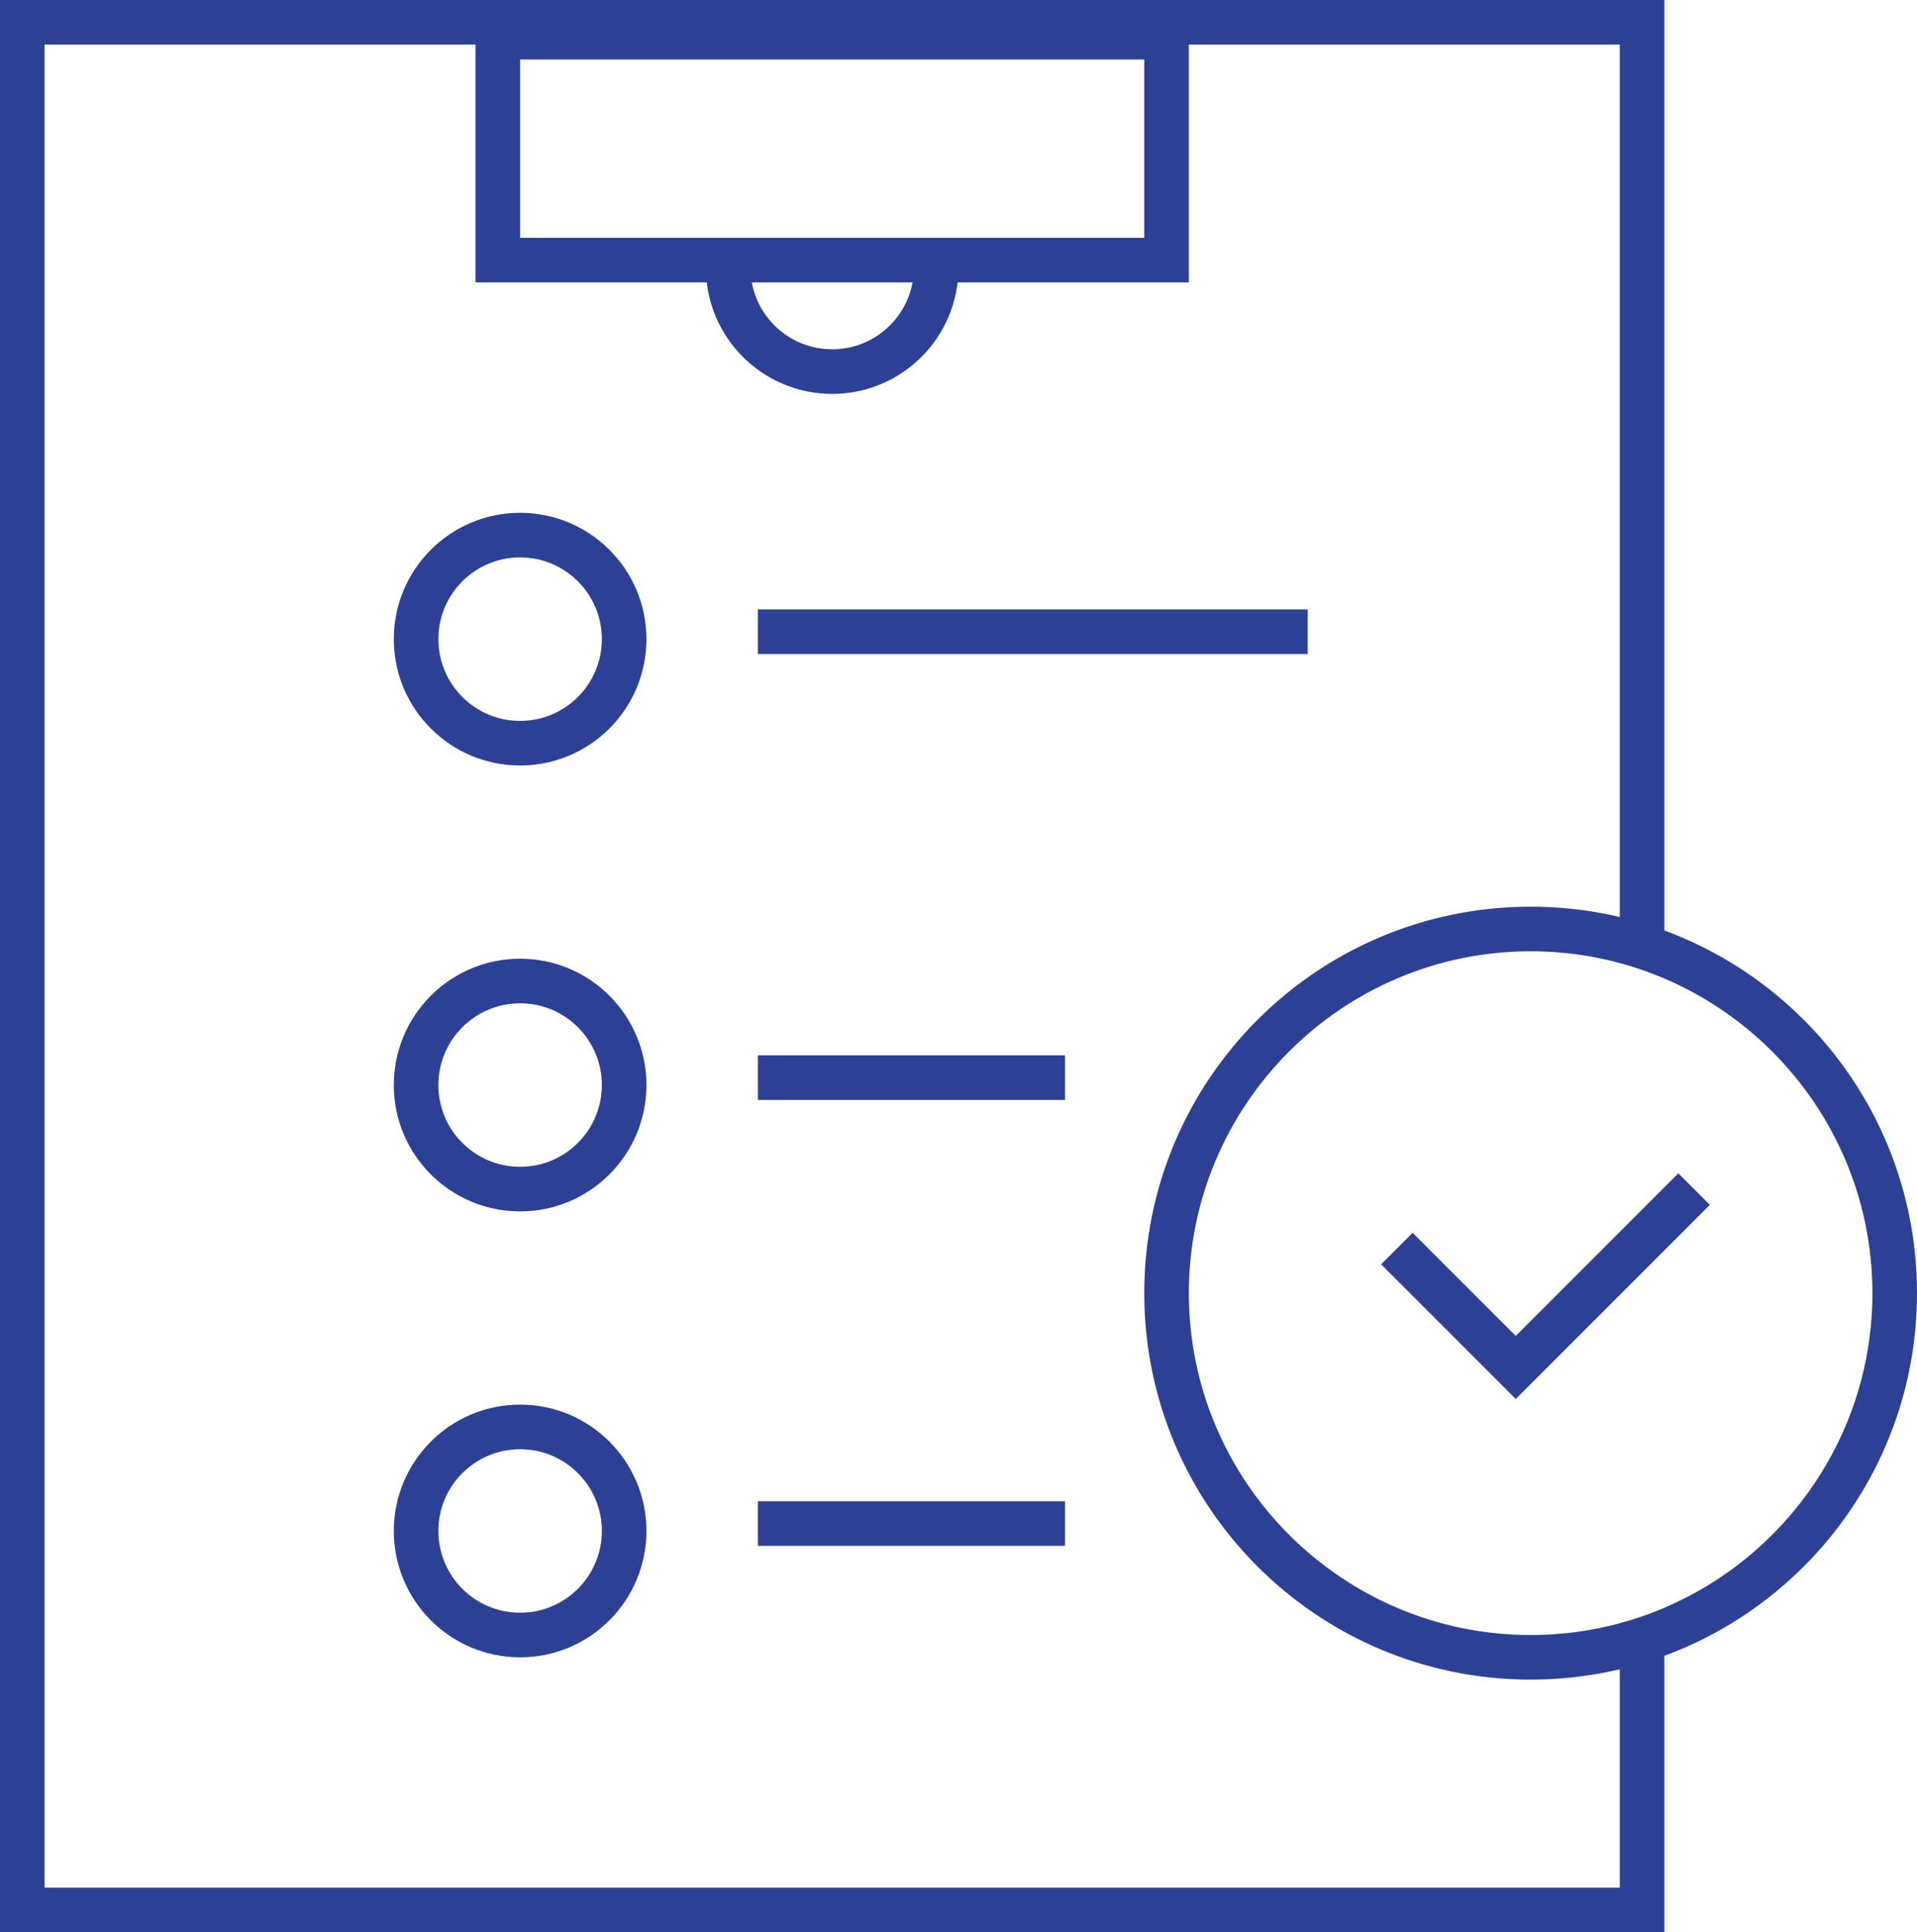
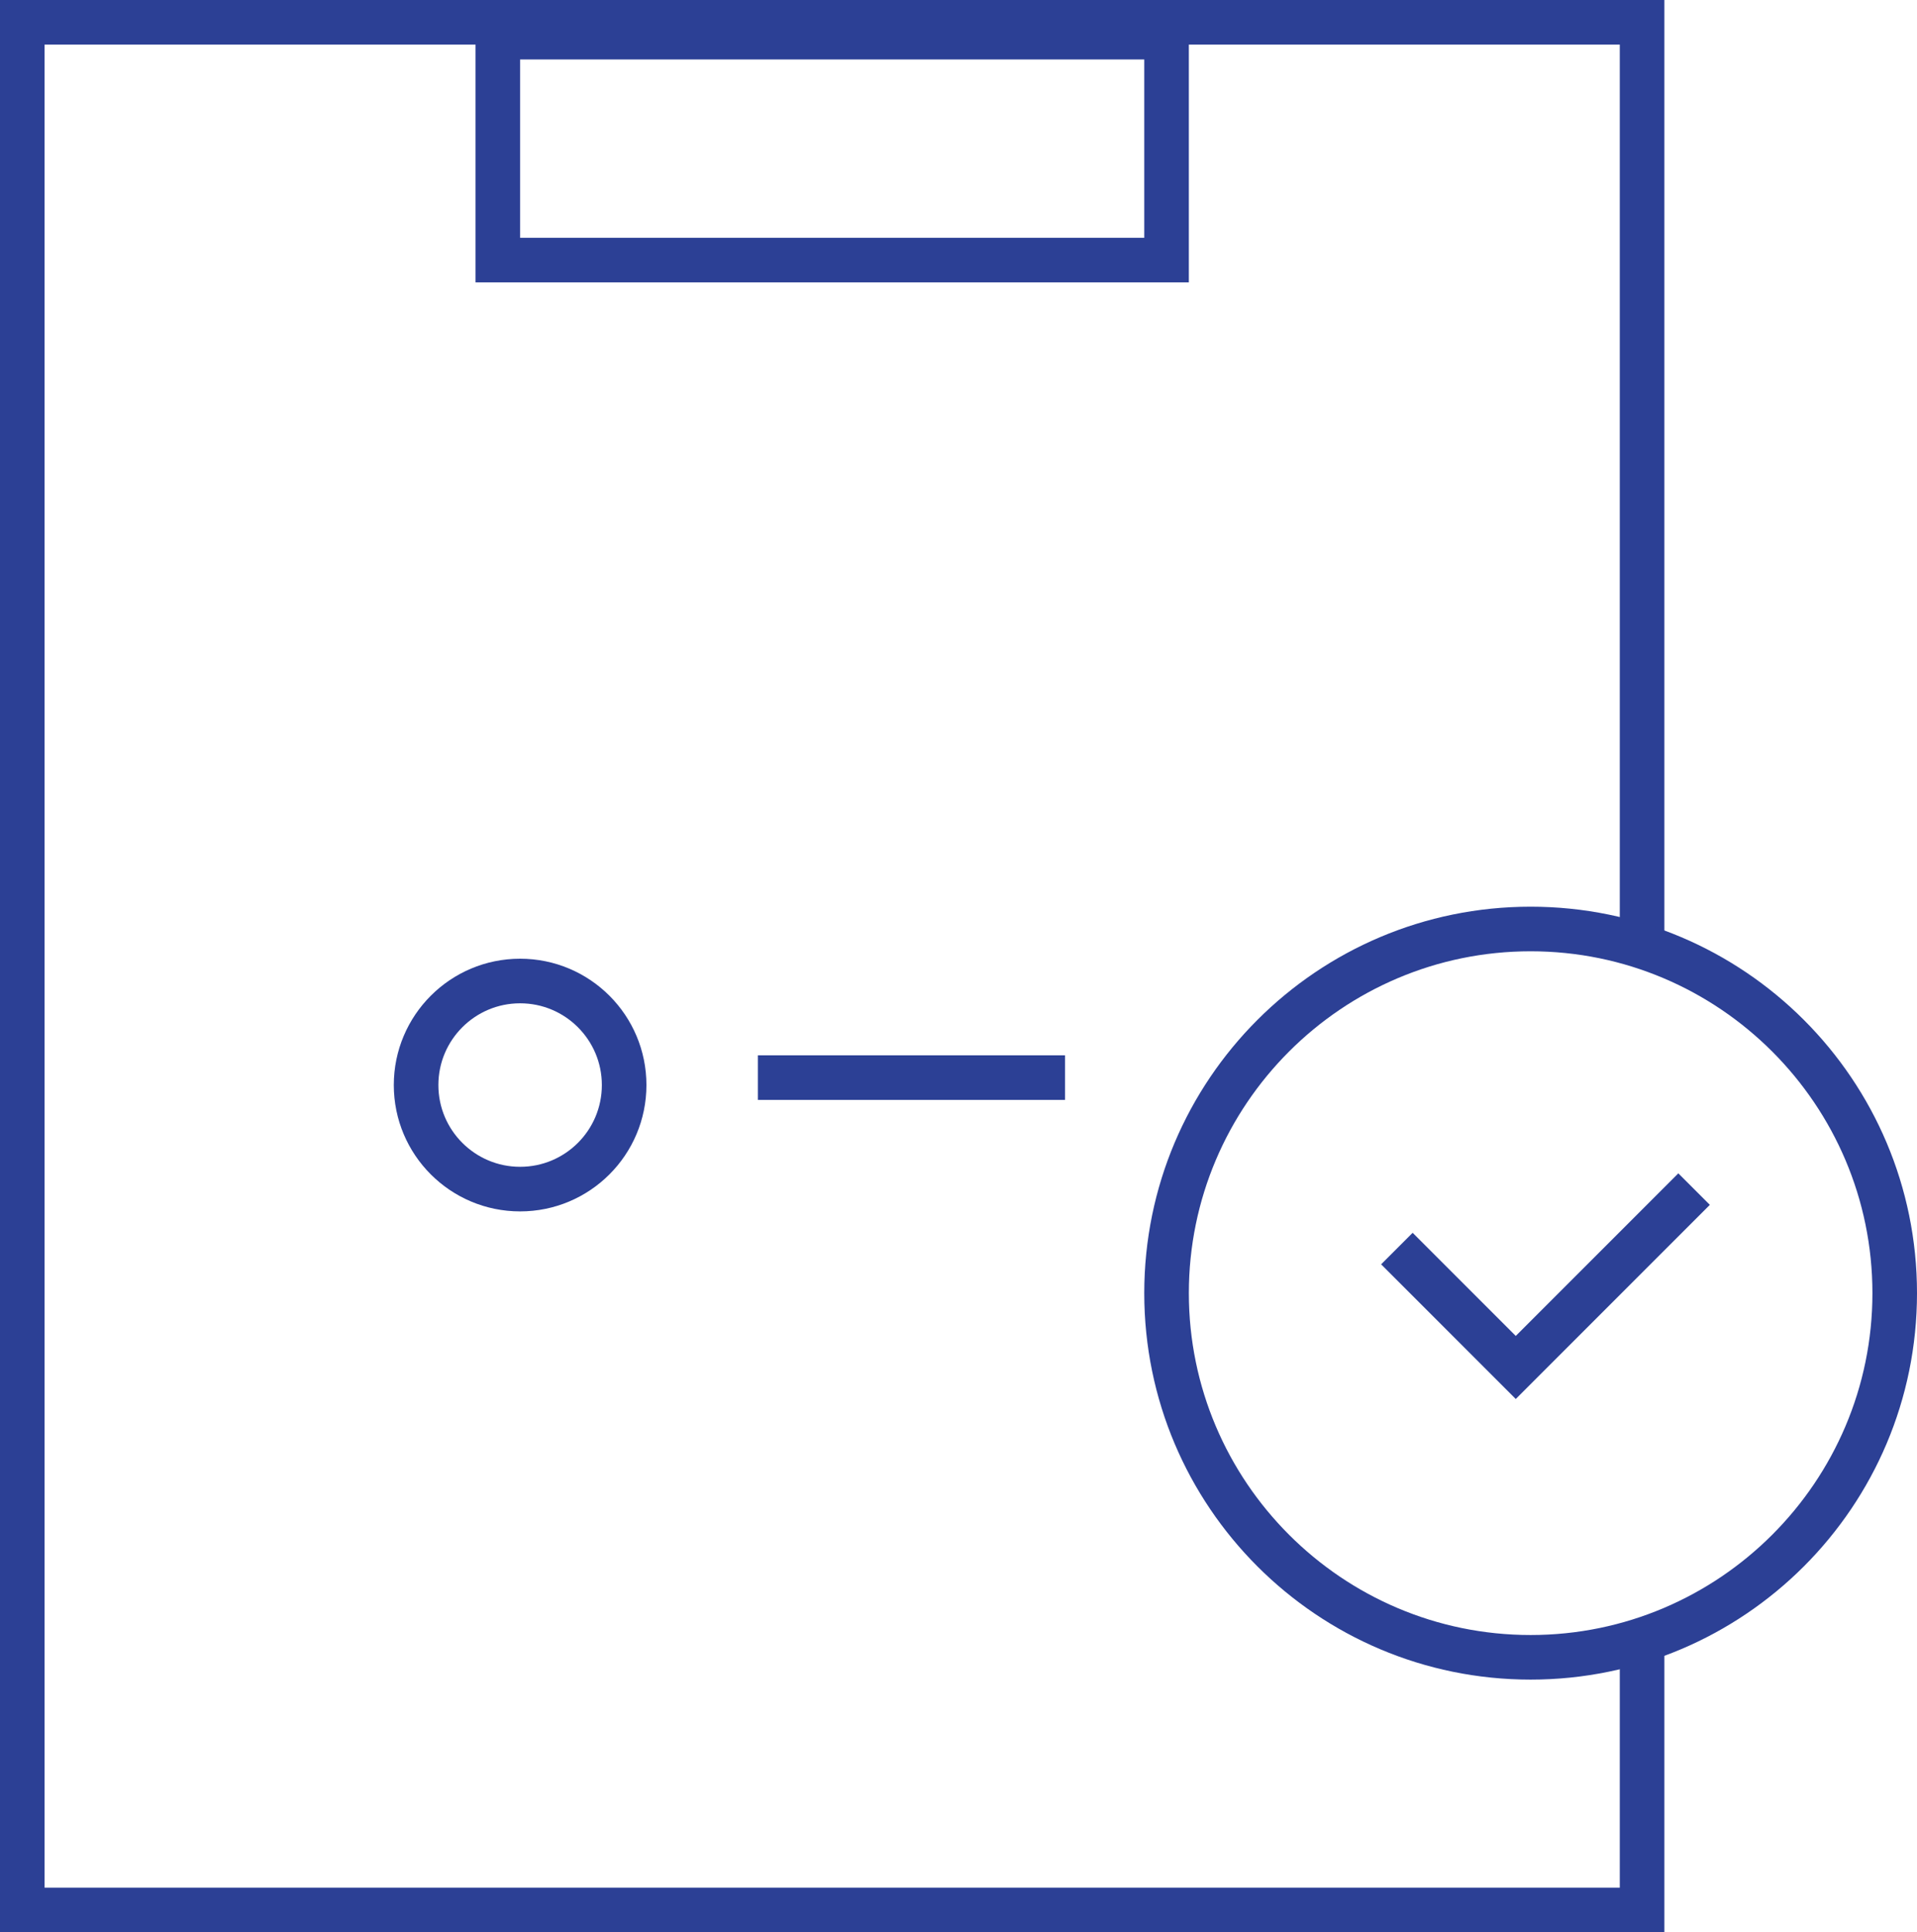
<svg xmlns="http://www.w3.org/2000/svg" version="1.1" id="Layer_1" x="0px" y="0px" width="129px" height="130px" viewBox="0 0 129 130" enable-background="new 0 0 129 130" xml:space="preserve">
  <g>
-     <rect x="51" y="41" fill="#2c4095" width="37" height="3" />
    <rect x="51" y="71" fill="#2c4095" width="20.667" height="3" />
-     <rect x="51" y="101" fill="#2c4095" width="20.667" height="3" />
-     <circle fill="none" stroke="#2c4095" stroke-width="3" cx="35" cy="43" r="7" />
    <circle fill="none" stroke="#2c4095" stroke-width="3" cx="35" cy="73" r="7" />
-     <circle fill="none" stroke="#2c4095" stroke-width="3" cx="35" cy="103" r="7" />
-     <path fill="none" stroke="#2c4095" stroke-width="3" d="M63,18c0,3.866-3.134,7-7,7s-7-3.134-7-7" />
    <polyline fill="none" stroke="#2c4095" stroke-width="3" points="110.5,109.648 110.5,128.5 1.5,128.5 1.5,1.5 110.5,1.5    110.5,64.008  " />
    <g>
      <path fill="#2c4095" d="M80,1v18H32V1H80 M77.001,4H35v12h42.001V4L77.001,4z" />
    </g>
    <g>
      <path fill="#2c4095" d="M103,61c14.359,0,26,11.641,26,26s-11.641,26-26,26s-26-11.641-26-26S88.641,61,103,61 M103,64    c-12.682,0-22.999,10.318-22.999,23c0,12.683,10.317,23,22.999,23c12.683,0,23-10.317,23-23C126,74.318,115.683,64,103,64L103,64z    " />
    </g>
    <polyline fill="none" stroke="#2c4095" stroke-width="3" points="94,84 102,92 114,80  " />
  </g>
</svg>